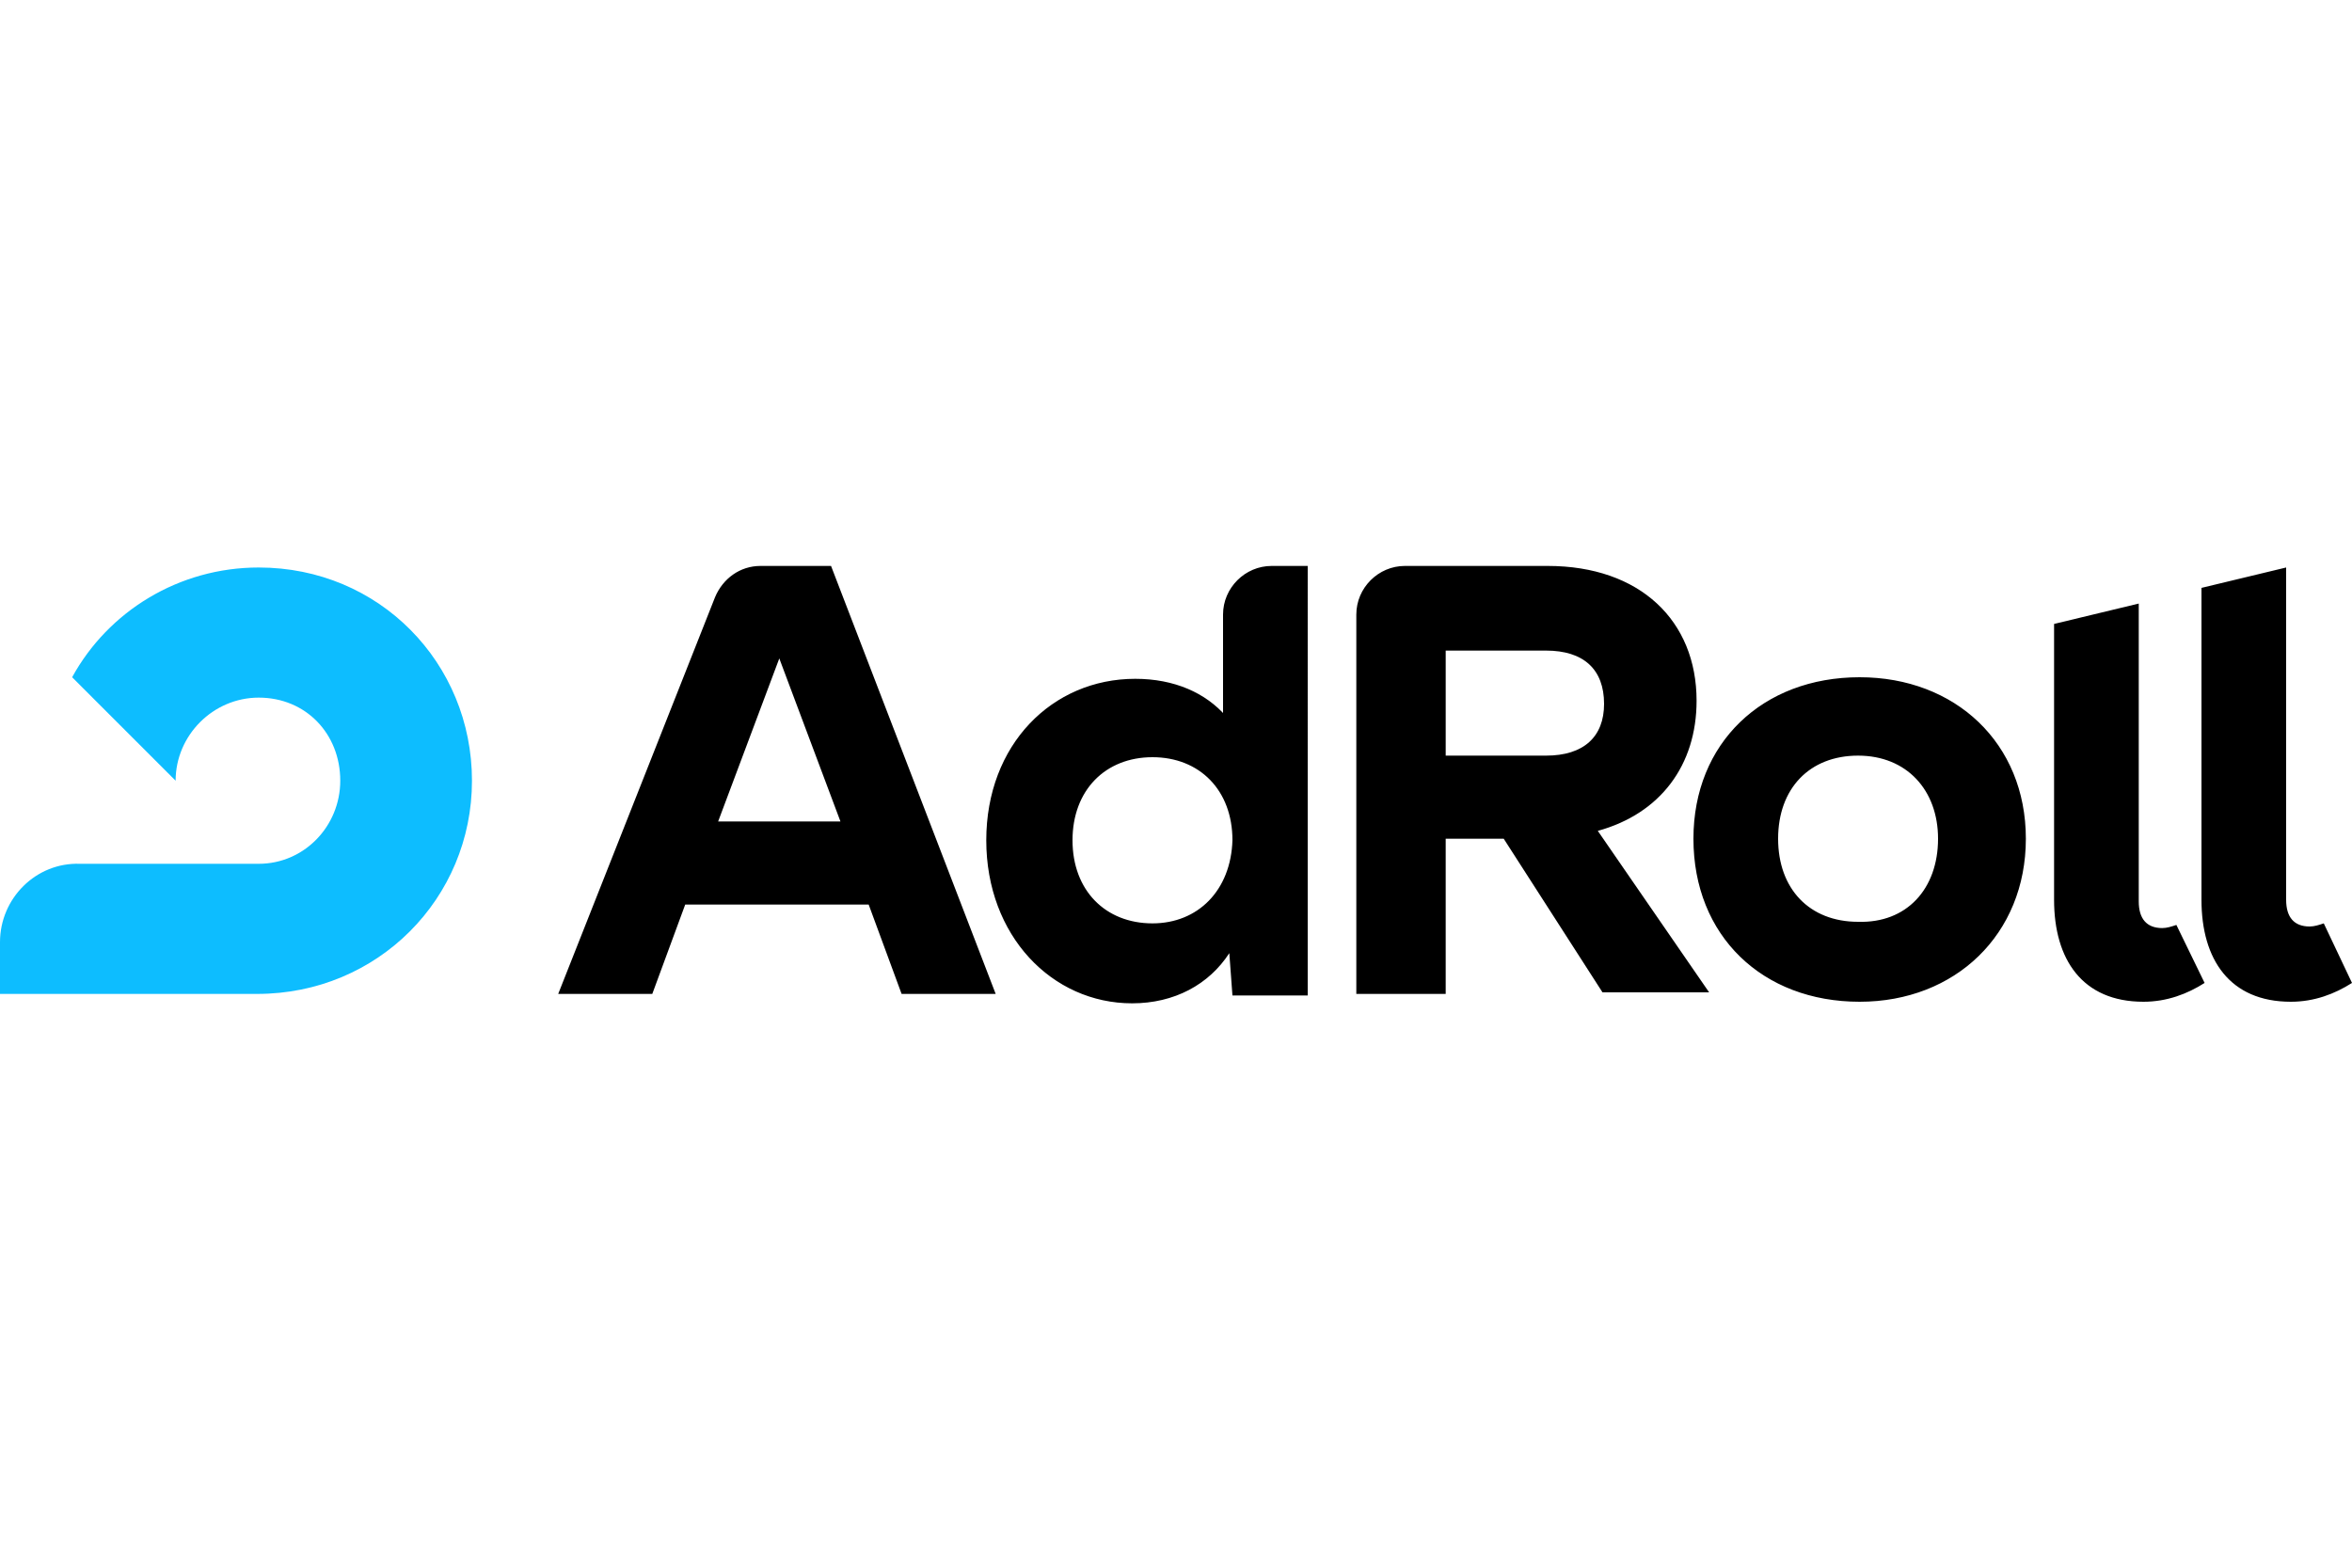
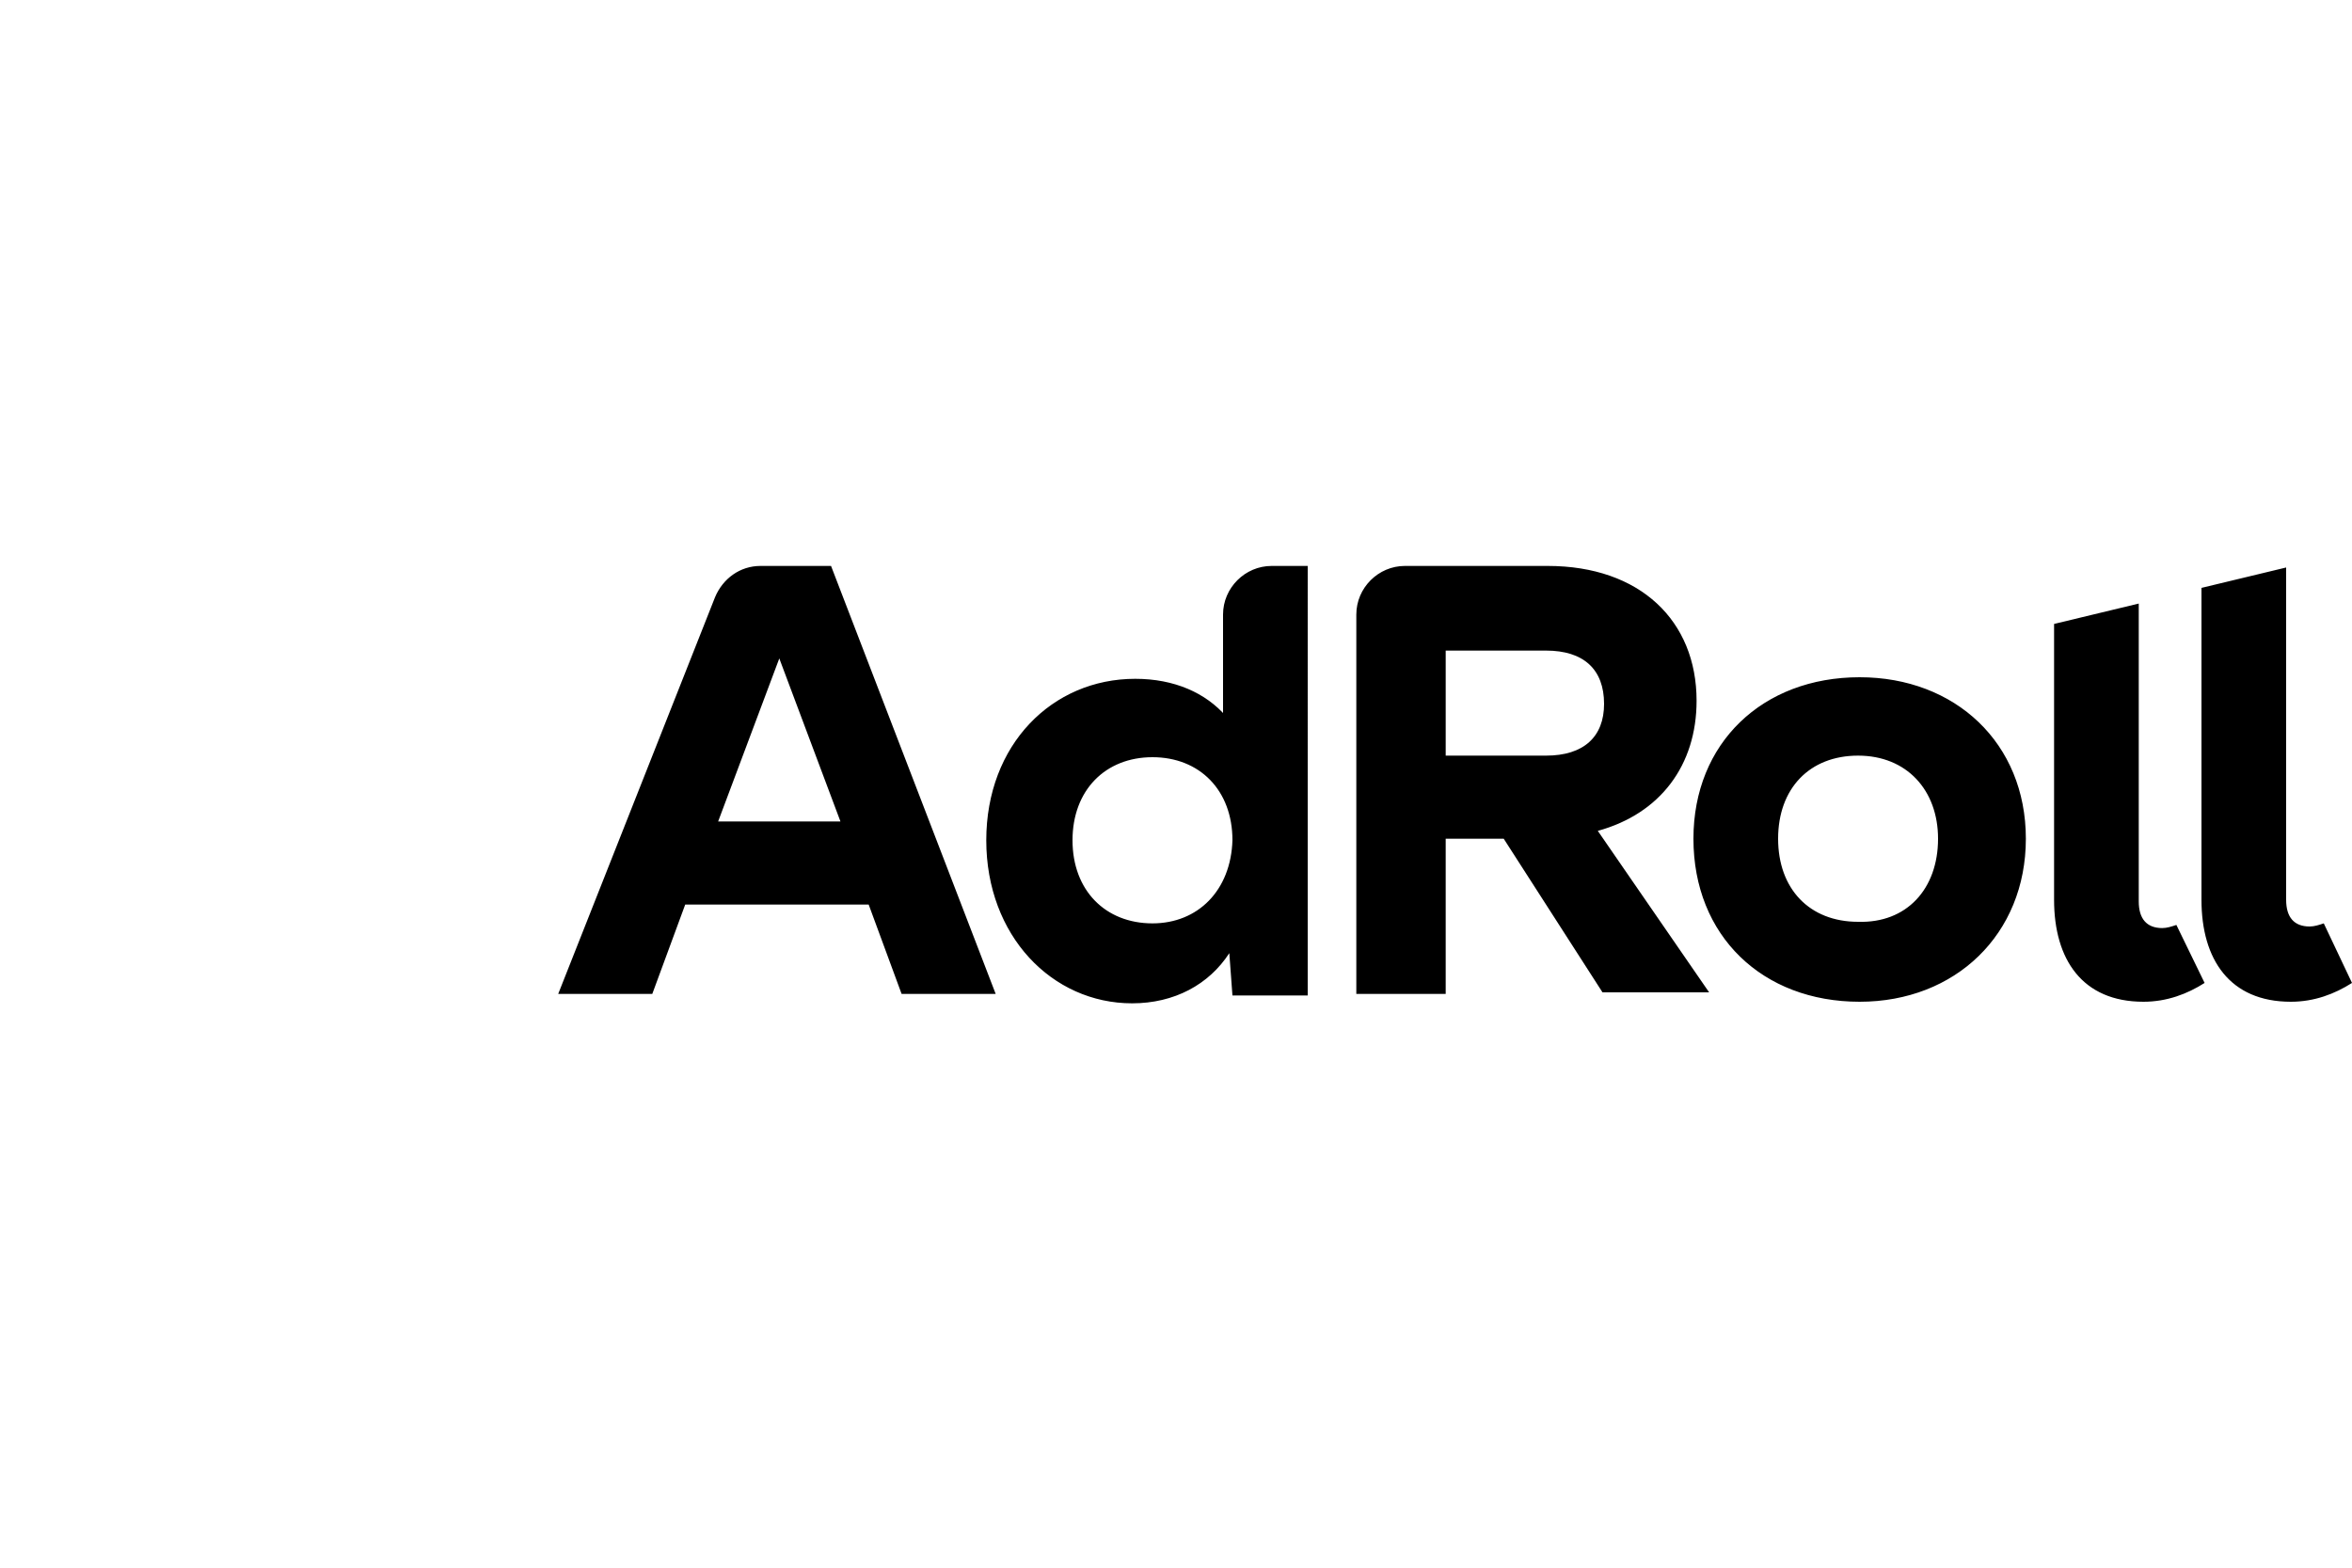
<svg xmlns="http://www.w3.org/2000/svg" version="1.1" id="layer" x="0px" y="0px" viewBox="0 0 150 100" style="enable-background:new 0 0 150 100;" xml:space="preserve">
  <style type="text/css"> .st0{fill:#0DBDFF;} </style>
  <g>
-     <path class="st0" d="M30.1,49.8c0-7.5-5.9-13.6-13.6-13.6c-5.1,0-9.6,2.8-11.9,7l6.6,6.6c0-2.9,2.4-5.3,5.3-5.3 c3,0,5.2,2.3,5.2,5.3c0,2.9-2.3,5.3-5.2,5.3h0l0,0H5.1C2.3,55,0,57.3,0,60.1v3.3h16.4C24.1,63.4,30.1,57.3,30.1,49.8" />
-     <path d="M78.2,45.7c-1.3-1.5-3.3-2.4-5.8-2.4c-5.3,0-9.5,4.2-9.5,10.3c0,6.1,4.2,10.4,9.3,10.4c2.7,0,4.9-1.2,6.2-3.2l0.2,2.7h4.8 V36.1h-2.3c-1.7,0-3.1,1.4-3.1,3.1V45.7z M73.5,58.9c-3,0-5.1-2.1-5.1-5.3c0-3.2,2.1-5.3,5.1-5.3c3,0,5.1,2.1,5.1,5.3 C78.5,56.8,76.4,58.9,73.5,58.9 M45.6,38.1l-10,25.3h6l2.1-5.7h11.7l2.1,5.7h6L53,36.1h-4.5C47.2,36.1,46.1,36.9,45.6,38.1 M45.8,52.4L49.7,42l3.9,10.4H45.8z M108,53.5c0-6.1,4.4-10.3,10.6-10.3c6.1,0,10.6,4.2,10.6,10.3s-4.5,10.4-10.6,10.4 C112.4,63.9,108,59.7,108,53.5 M123.6,53.5c0-3.1-2-5.3-5.1-5.3s-5.1,2.1-5.1,5.3c0,3.2,2,5.3,5.1,5.3 C121.6,58.9,123.6,56.7,123.6,53.5 M140.6,62.7c-1.1,0.7-2.4,1.2-3.9,1.2c-3.9,0-5.7-2.7-5.7-6.5V39.8l5.4-1.3v19 c0,1.1,0.5,1.7,1.5,1.7c0.3,0,0.6-0.1,0.9-0.2L140.6,62.7z M150,62.7c-1.1,0.7-2.4,1.2-3.9,1.2c-3.9,0-5.7-2.7-5.7-6.5V37.5 l5.4-1.3v21.2c0,1.1,0.5,1.7,1.5,1.7c0.3,0,0.6-0.1,0.9-0.2L150,62.7z M95.9,53.5h-3.7v9.9h-5.7V39.2c0-1.7,1.4-3.1,3.1-3.1h9.1 c5.9,0,9.5,3.5,9.5,8.6c0,4.1-2.3,7.2-6.3,8.3l7.1,10.3h-6.8L95.9,53.5z M92.2,48.2h6.4c2.4,0,3.7-1.2,3.7-3.3 c0-2.2-1.3-3.4-3.7-3.4h-6.4V48.2z" />
+     <path d="M78.2,45.7c-1.3-1.5-3.3-2.4-5.8-2.4c-5.3,0-9.5,4.2-9.5,10.3c0,6.1,4.2,10.4,9.3,10.4c2.7,0,4.9-1.2,6.2-3.2l0.2,2.7h4.8 V36.1h-2.3c-1.7,0-3.1,1.4-3.1,3.1V45.7M73.5,58.9c-3,0-5.1-2.1-5.1-5.3c0-3.2,2.1-5.3,5.1-5.3c3,0,5.1,2.1,5.1,5.3 C78.5,56.8,76.4,58.9,73.5,58.9 M45.6,38.1l-10,25.3h6l2.1-5.7h11.7l2.1,5.7h6L53,36.1h-4.5C47.2,36.1,46.1,36.9,45.6,38.1 M45.8,52.4L49.7,42l3.9,10.4H45.8z M108,53.5c0-6.1,4.4-10.3,10.6-10.3c6.1,0,10.6,4.2,10.6,10.3s-4.5,10.4-10.6,10.4 C112.4,63.9,108,59.7,108,53.5 M123.6,53.5c0-3.1-2-5.3-5.1-5.3s-5.1,2.1-5.1,5.3c0,3.2,2,5.3,5.1,5.3 C121.6,58.9,123.6,56.7,123.6,53.5 M140.6,62.7c-1.1,0.7-2.4,1.2-3.9,1.2c-3.9,0-5.7-2.7-5.7-6.5V39.8l5.4-1.3v19 c0,1.1,0.5,1.7,1.5,1.7c0.3,0,0.6-0.1,0.9-0.2L140.6,62.7z M150,62.7c-1.1,0.7-2.4,1.2-3.9,1.2c-3.9,0-5.7-2.7-5.7-6.5V37.5 l5.4-1.3v21.2c0,1.1,0.5,1.7,1.5,1.7c0.3,0,0.6-0.1,0.9-0.2L150,62.7z M95.9,53.5h-3.7v9.9h-5.7V39.2c0-1.7,1.4-3.1,3.1-3.1h9.1 c5.9,0,9.5,3.5,9.5,8.6c0,4.1-2.3,7.2-6.3,8.3l7.1,10.3h-6.8L95.9,53.5z M92.2,48.2h6.4c2.4,0,3.7-1.2,3.7-3.3 c0-2.2-1.3-3.4-3.7-3.4h-6.4V48.2z" />
  </g>
</svg>